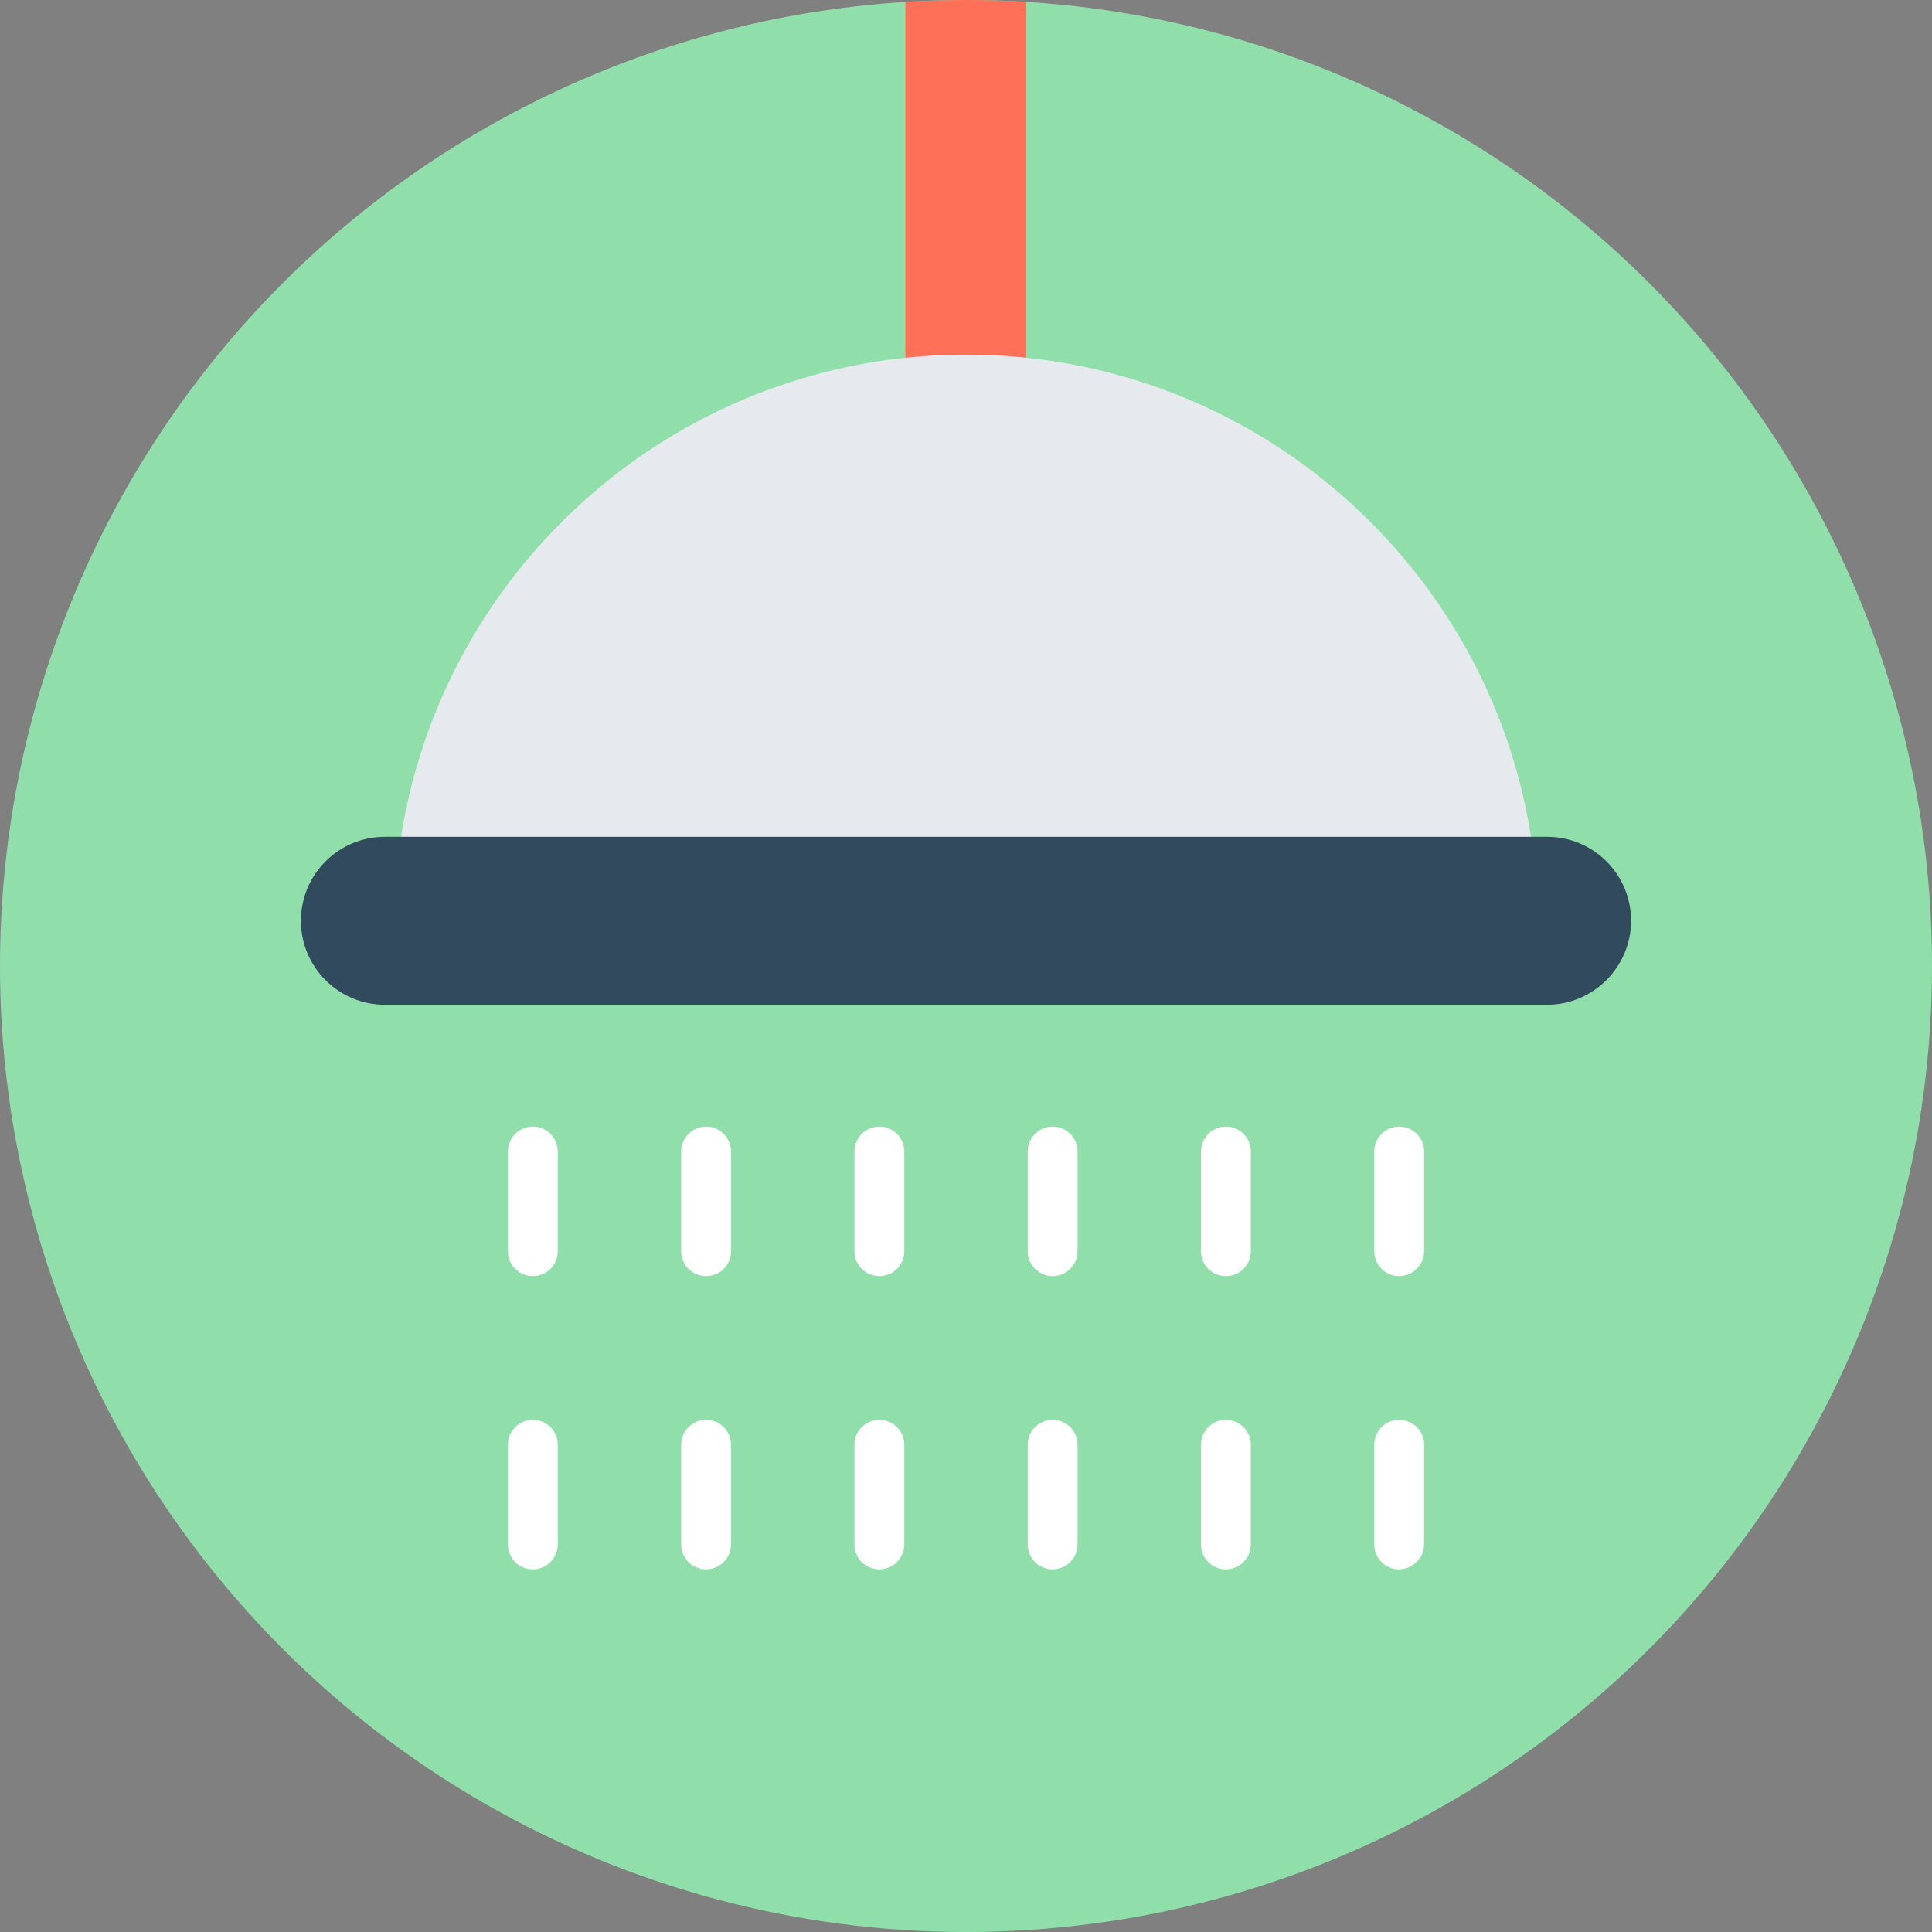
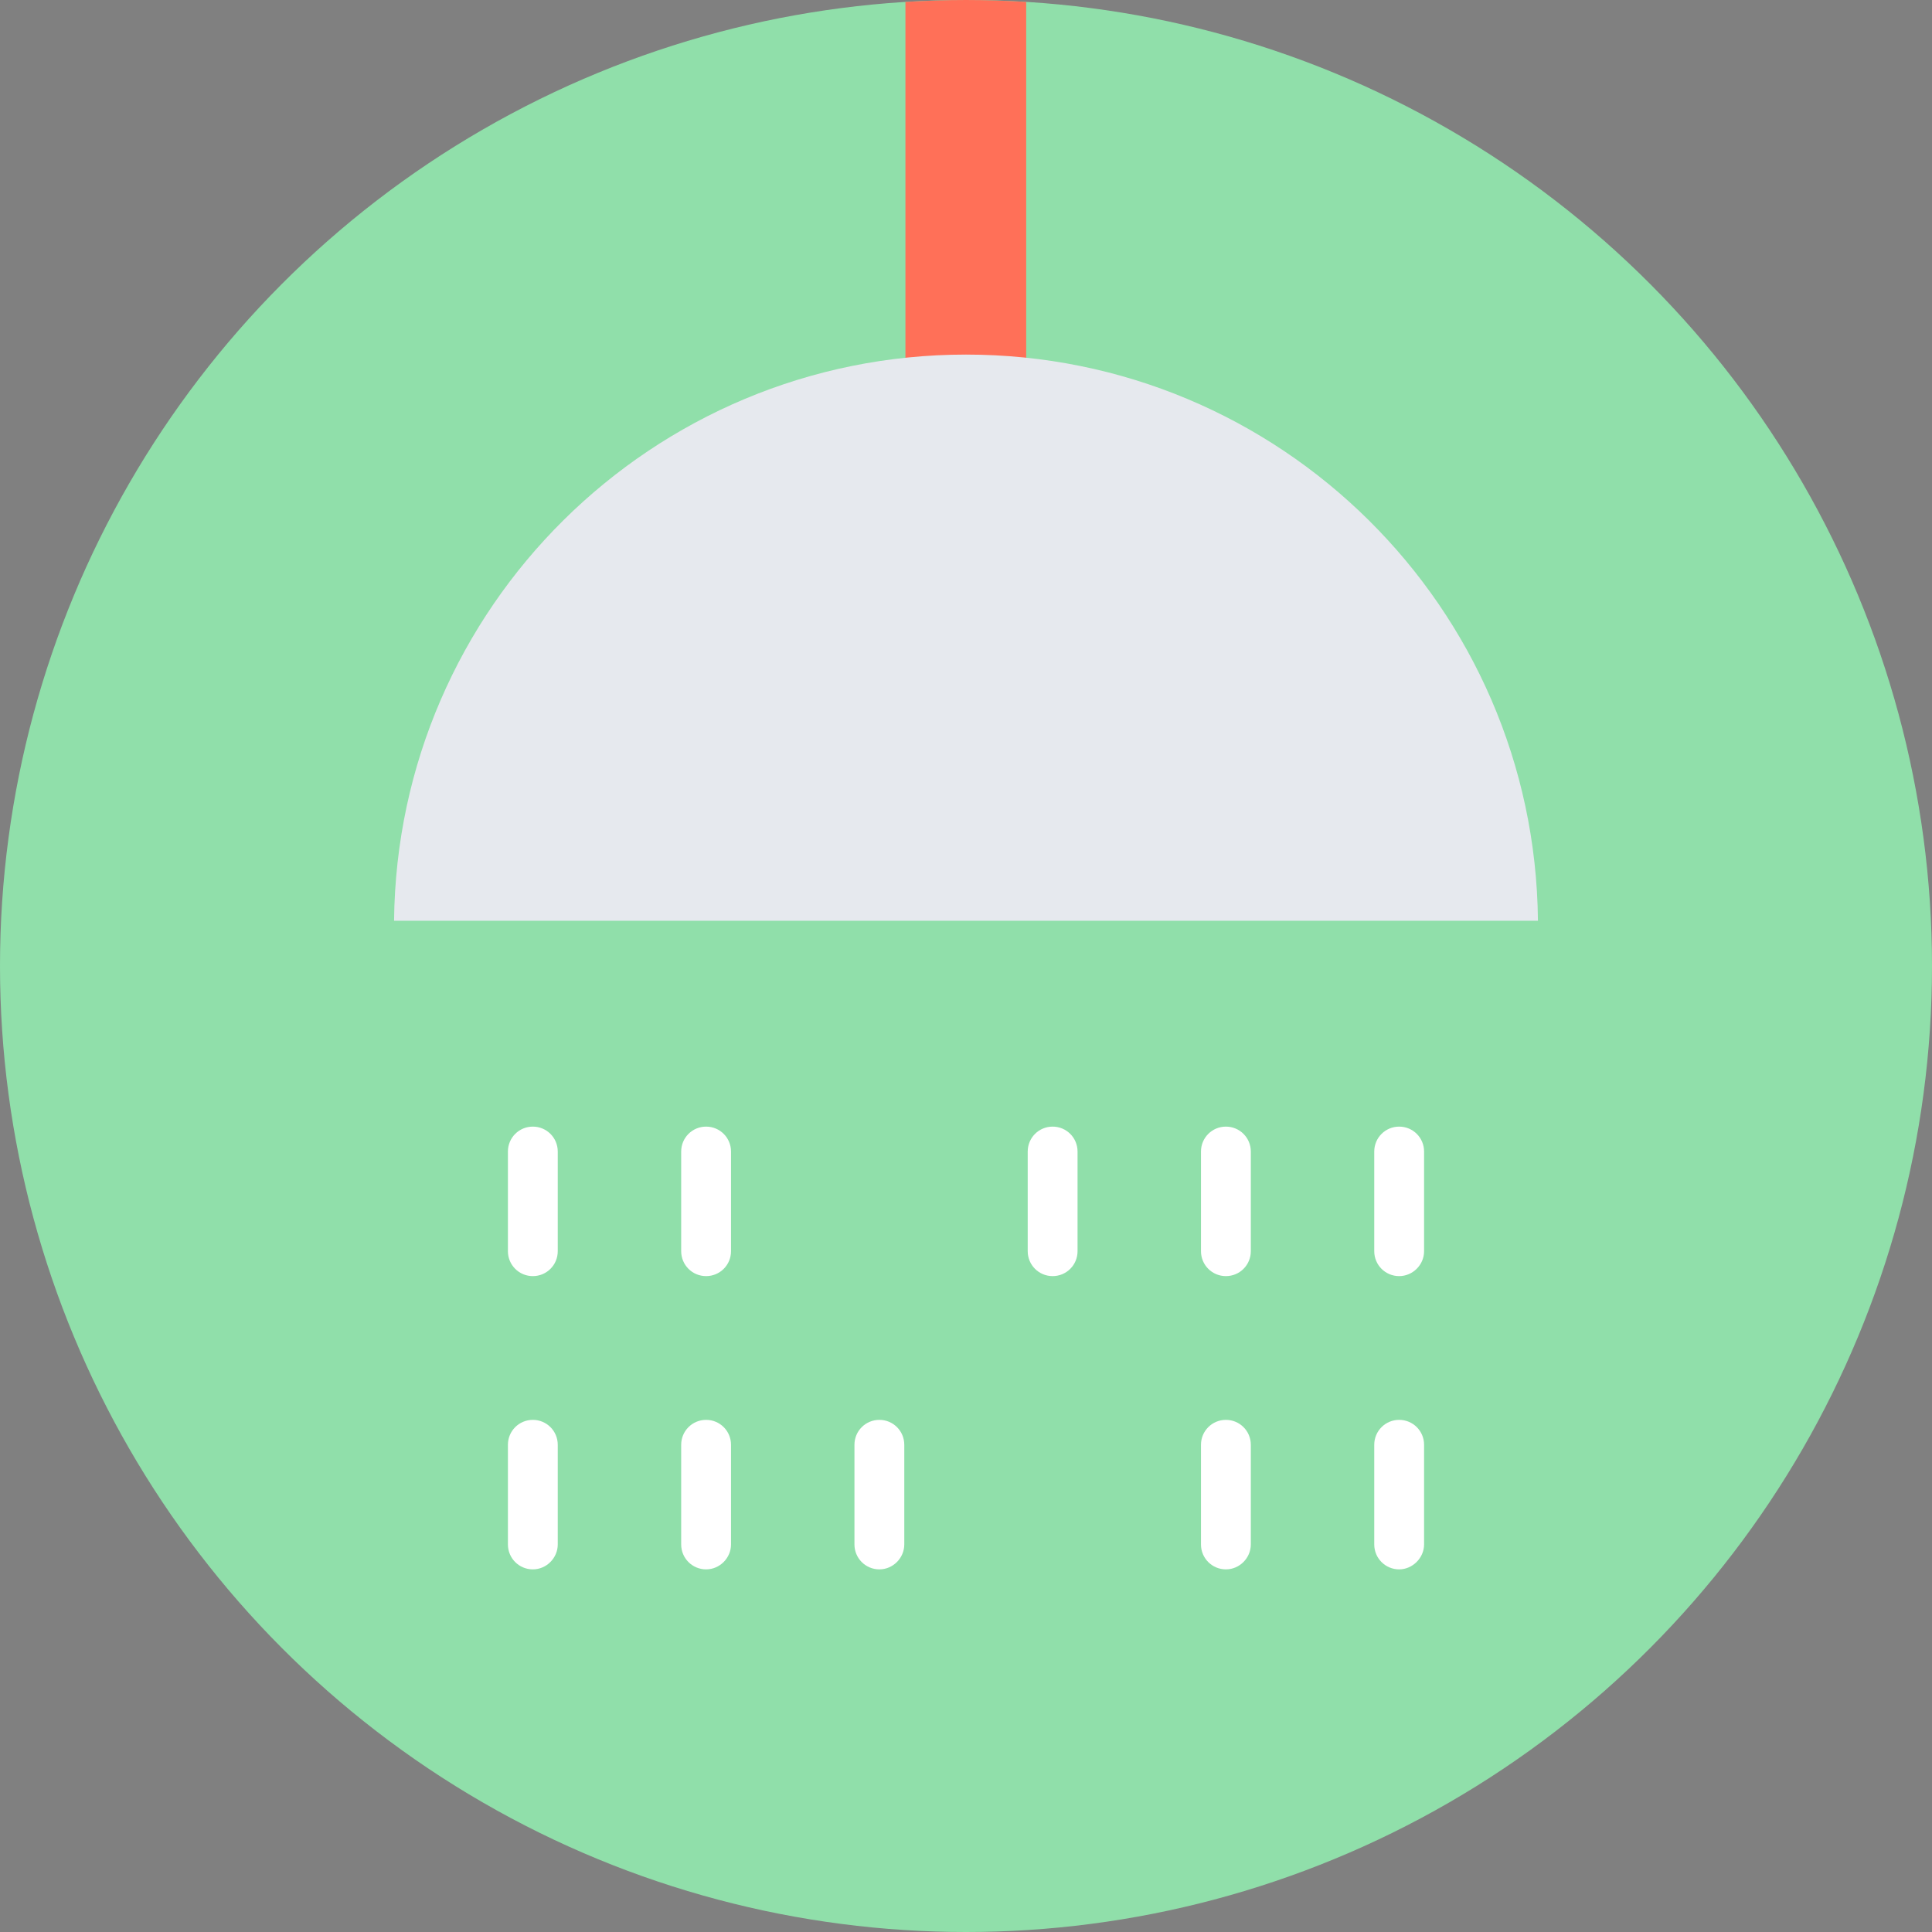
<svg xmlns="http://www.w3.org/2000/svg" version="1.1" data-id="Layer_1" x="0px" y="0px" viewBox="0 0 504 504" style="enable-background:new 0 0 504 504;" xml:space="preserve">
  <rect x="0" y="0" width="504" height="504" fill="#808080" stroke="none" />
  <circle style="fill:#90DFAA;" cx="252" cy="252" r="252" />
  <path style="fill:#FF7058;" d="M267.7,0.5v160.1h-31.5V0.5C241.4,0.2,246.7,0,252,0C257.3,0,262.5,0.2,267.7,0.5z" />
  <path style="fill:#E6E9EE;" d="M401.2,240.1C400.4,158.4,333.9,92.5,252,92.5s-148.4,66-149.2,147.7h298.4V240.1z" />
-   <path style="fill:#324A5E;" d="M403.6,262.1H100.4c-12.1,0-21.9-9.8-21.9-21.9l0,0c0-12.1,9.8-21.9,21.9-21.9h303.2  c12.1,0,21.9,9.8,21.9,21.9l0,0C425.5,252.2,415.7,262.1,403.6,262.1z" />
  <g>
    <path style="fill:#FFFFFF;" d="M365,332.9L365,332.9c-3.6,0-6.5-2.9-6.5-6.5v-26c0-3.6,2.9-6.5,6.5-6.5l0,0c3.6,0,6.5,2.9,6.5,6.5   v26C371.5,330,368.5,332.9,365,332.9z" />
    <path style="fill:#FFFFFF;" d="M319.8,332.9L319.8,332.9c-3.6,0-6.5-2.9-6.5-6.5v-26c0-3.6,2.9-6.5,6.5-6.5l0,0   c3.6,0,6.5,2.9,6.5,6.5v26C326.3,330,323.4,332.9,319.8,332.9z" />
    <path style="fill:#FFFFFF;" d="M274.6,332.9L274.6,332.9c-3.6,0-6.5-2.9-6.5-6.5v-26c0-3.6,2.9-6.5,6.5-6.5l0,0   c3.6,0,6.5,2.9,6.5,6.5v26C281.1,330,278.2,332.9,274.6,332.9z" />
-     <path style="fill:#FFFFFF;" d="M229.4,332.9L229.4,332.9c-3.6,0-6.5-2.9-6.5-6.5v-26c0-3.6,2.9-6.5,6.5-6.5l0,0   c3.6,0,6.5,2.9,6.5,6.5v26C235.9,330,233,332.9,229.4,332.9z" />
    <path style="fill:#FFFFFF;" d="M184.2,332.9L184.2,332.9c-3.6,0-6.5-2.9-6.5-6.5v-26c0-3.6,2.9-6.5,6.5-6.5l0,0   c3.6,0,6.5,2.9,6.5,6.5v26C190.7,330,187.8,332.9,184.2,332.9z" />
    <path style="fill:#FFFFFF;" d="M139,332.9L139,332.9c-3.6,0-6.5-2.9-6.5-6.5v-26c0-3.6,2.9-6.5,6.5-6.5l0,0c3.6,0,6.5,2.9,6.5,6.5   v26C145.5,330,142.6,332.9,139,332.9z" />
    <path style="fill:#FFFFFF;" d="M365,409.4L365,409.4c-3.6,0-6.5-2.9-6.5-6.5v-26c0-3.6,2.9-6.5,6.5-6.5l0,0c3.6,0,6.5,2.9,6.5,6.5   v26C371.5,406.4,368.5,409.4,365,409.4z" />
    <path style="fill:#FFFFFF;" d="M319.8,409.4L319.8,409.4c-3.6,0-6.5-2.9-6.5-6.5v-26c0-3.6,2.9-6.5,6.5-6.5l0,0   c3.6,0,6.5,2.9,6.5,6.5v26C326.3,406.4,323.4,409.4,319.8,409.4z" />
-     <path style="fill:#FFFFFF;" d="M274.6,409.4L274.6,409.4c-3.6,0-6.5-2.9-6.5-6.5v-26c0-3.6,2.9-6.5,6.5-6.5l0,0   c3.6,0,6.5,2.9,6.5,6.5v26C281.1,406.4,278.2,409.4,274.6,409.4z" />
    <path style="fill:#FFFFFF;" d="M229.4,409.4L229.4,409.4c-3.6,0-6.5-2.9-6.5-6.5v-26c0-3.6,2.9-6.5,6.5-6.5l0,0   c3.6,0,6.5,2.9,6.5,6.5v26C235.9,406.4,233,409.4,229.4,409.4z" />
    <path style="fill:#FFFFFF;" d="M184.2,409.4L184.2,409.4c-3.6,0-6.5-2.9-6.5-6.5v-26c0-3.6,2.9-6.5,6.5-6.5l0,0   c3.6,0,6.5,2.9,6.5,6.5v26C190.7,406.4,187.8,409.4,184.2,409.4z" />
    <path style="fill:#FFFFFF;" d="M139,409.4L139,409.4c-3.6,0-6.5-2.9-6.5-6.5v-26c0-3.6,2.9-6.5,6.5-6.5l0,0c3.6,0,6.5,2.9,6.5,6.5   v26C145.5,406.4,142.6,409.4,139,409.4z" />
  </g>
  <g>
</g>
  <g>
</g>
  <g>
</g>
  <g>
</g>
  <g>
</g>
  <g>
</g>
  <g>
</g>
  <g>
</g>
  <g>
</g>
  <g>
</g>
  <g>
</g>
  <g>
</g>
  <g>
</g>
  <g>
</g>
  <g>
</g>
</svg>